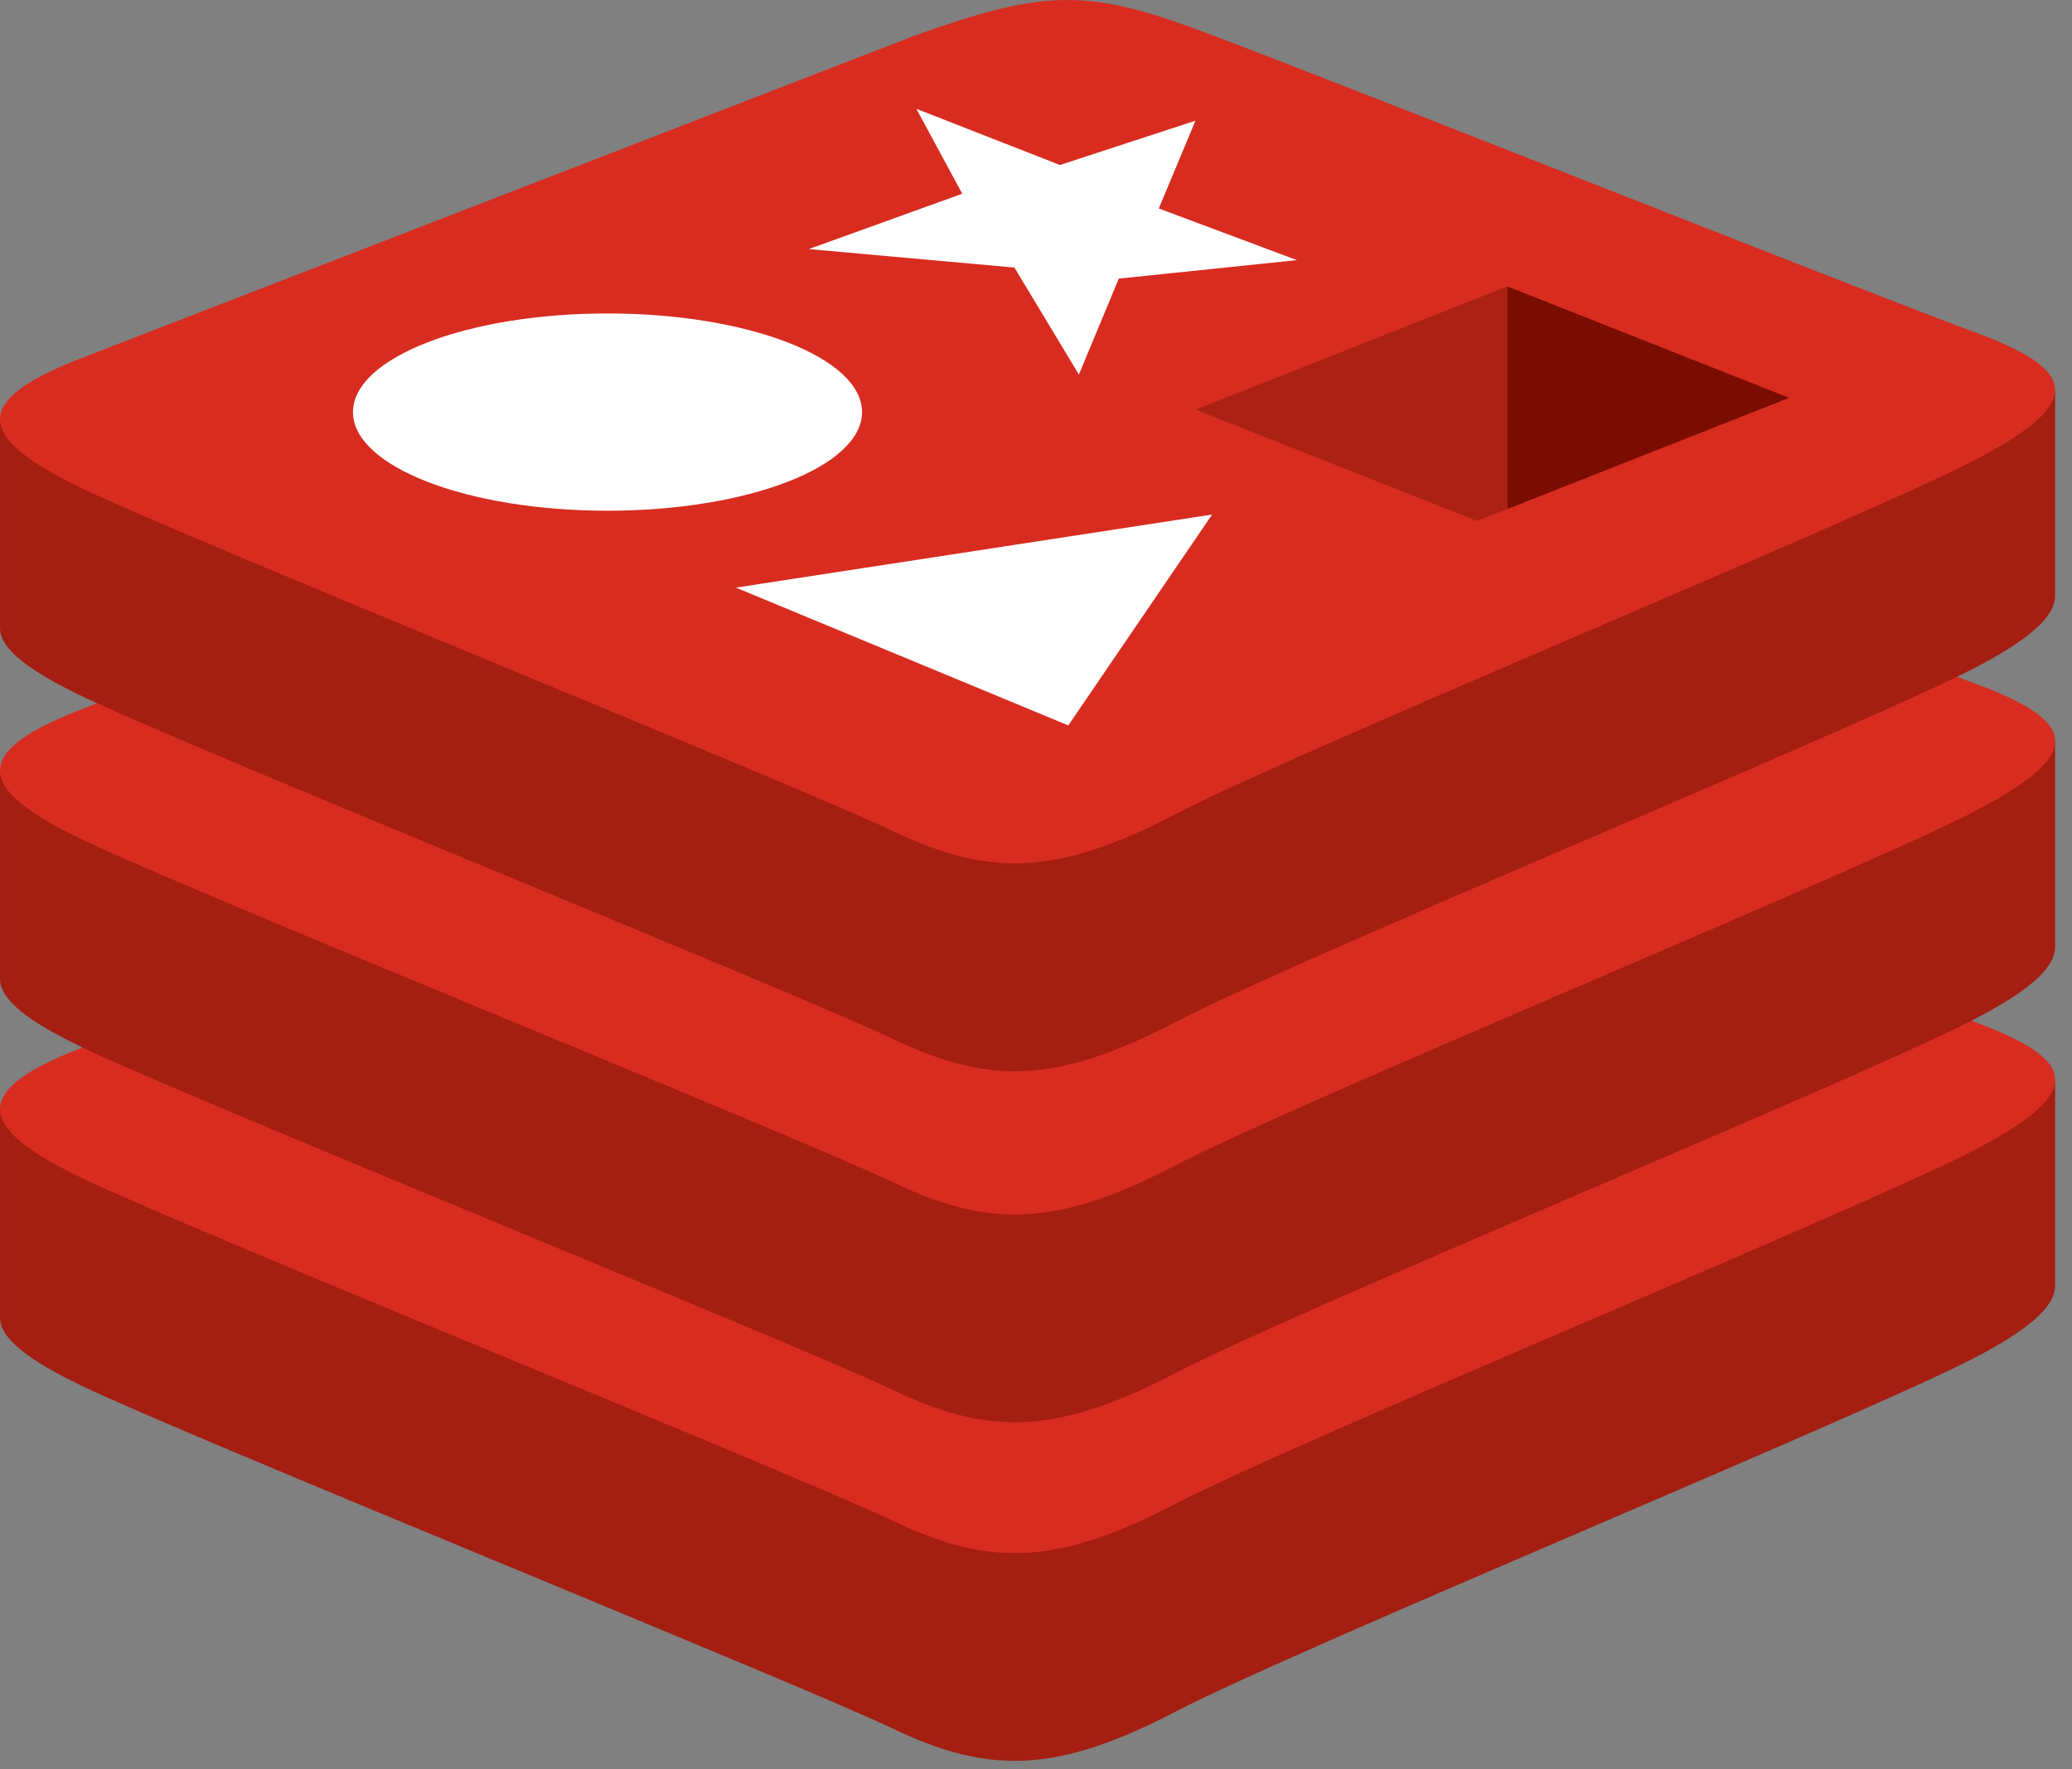
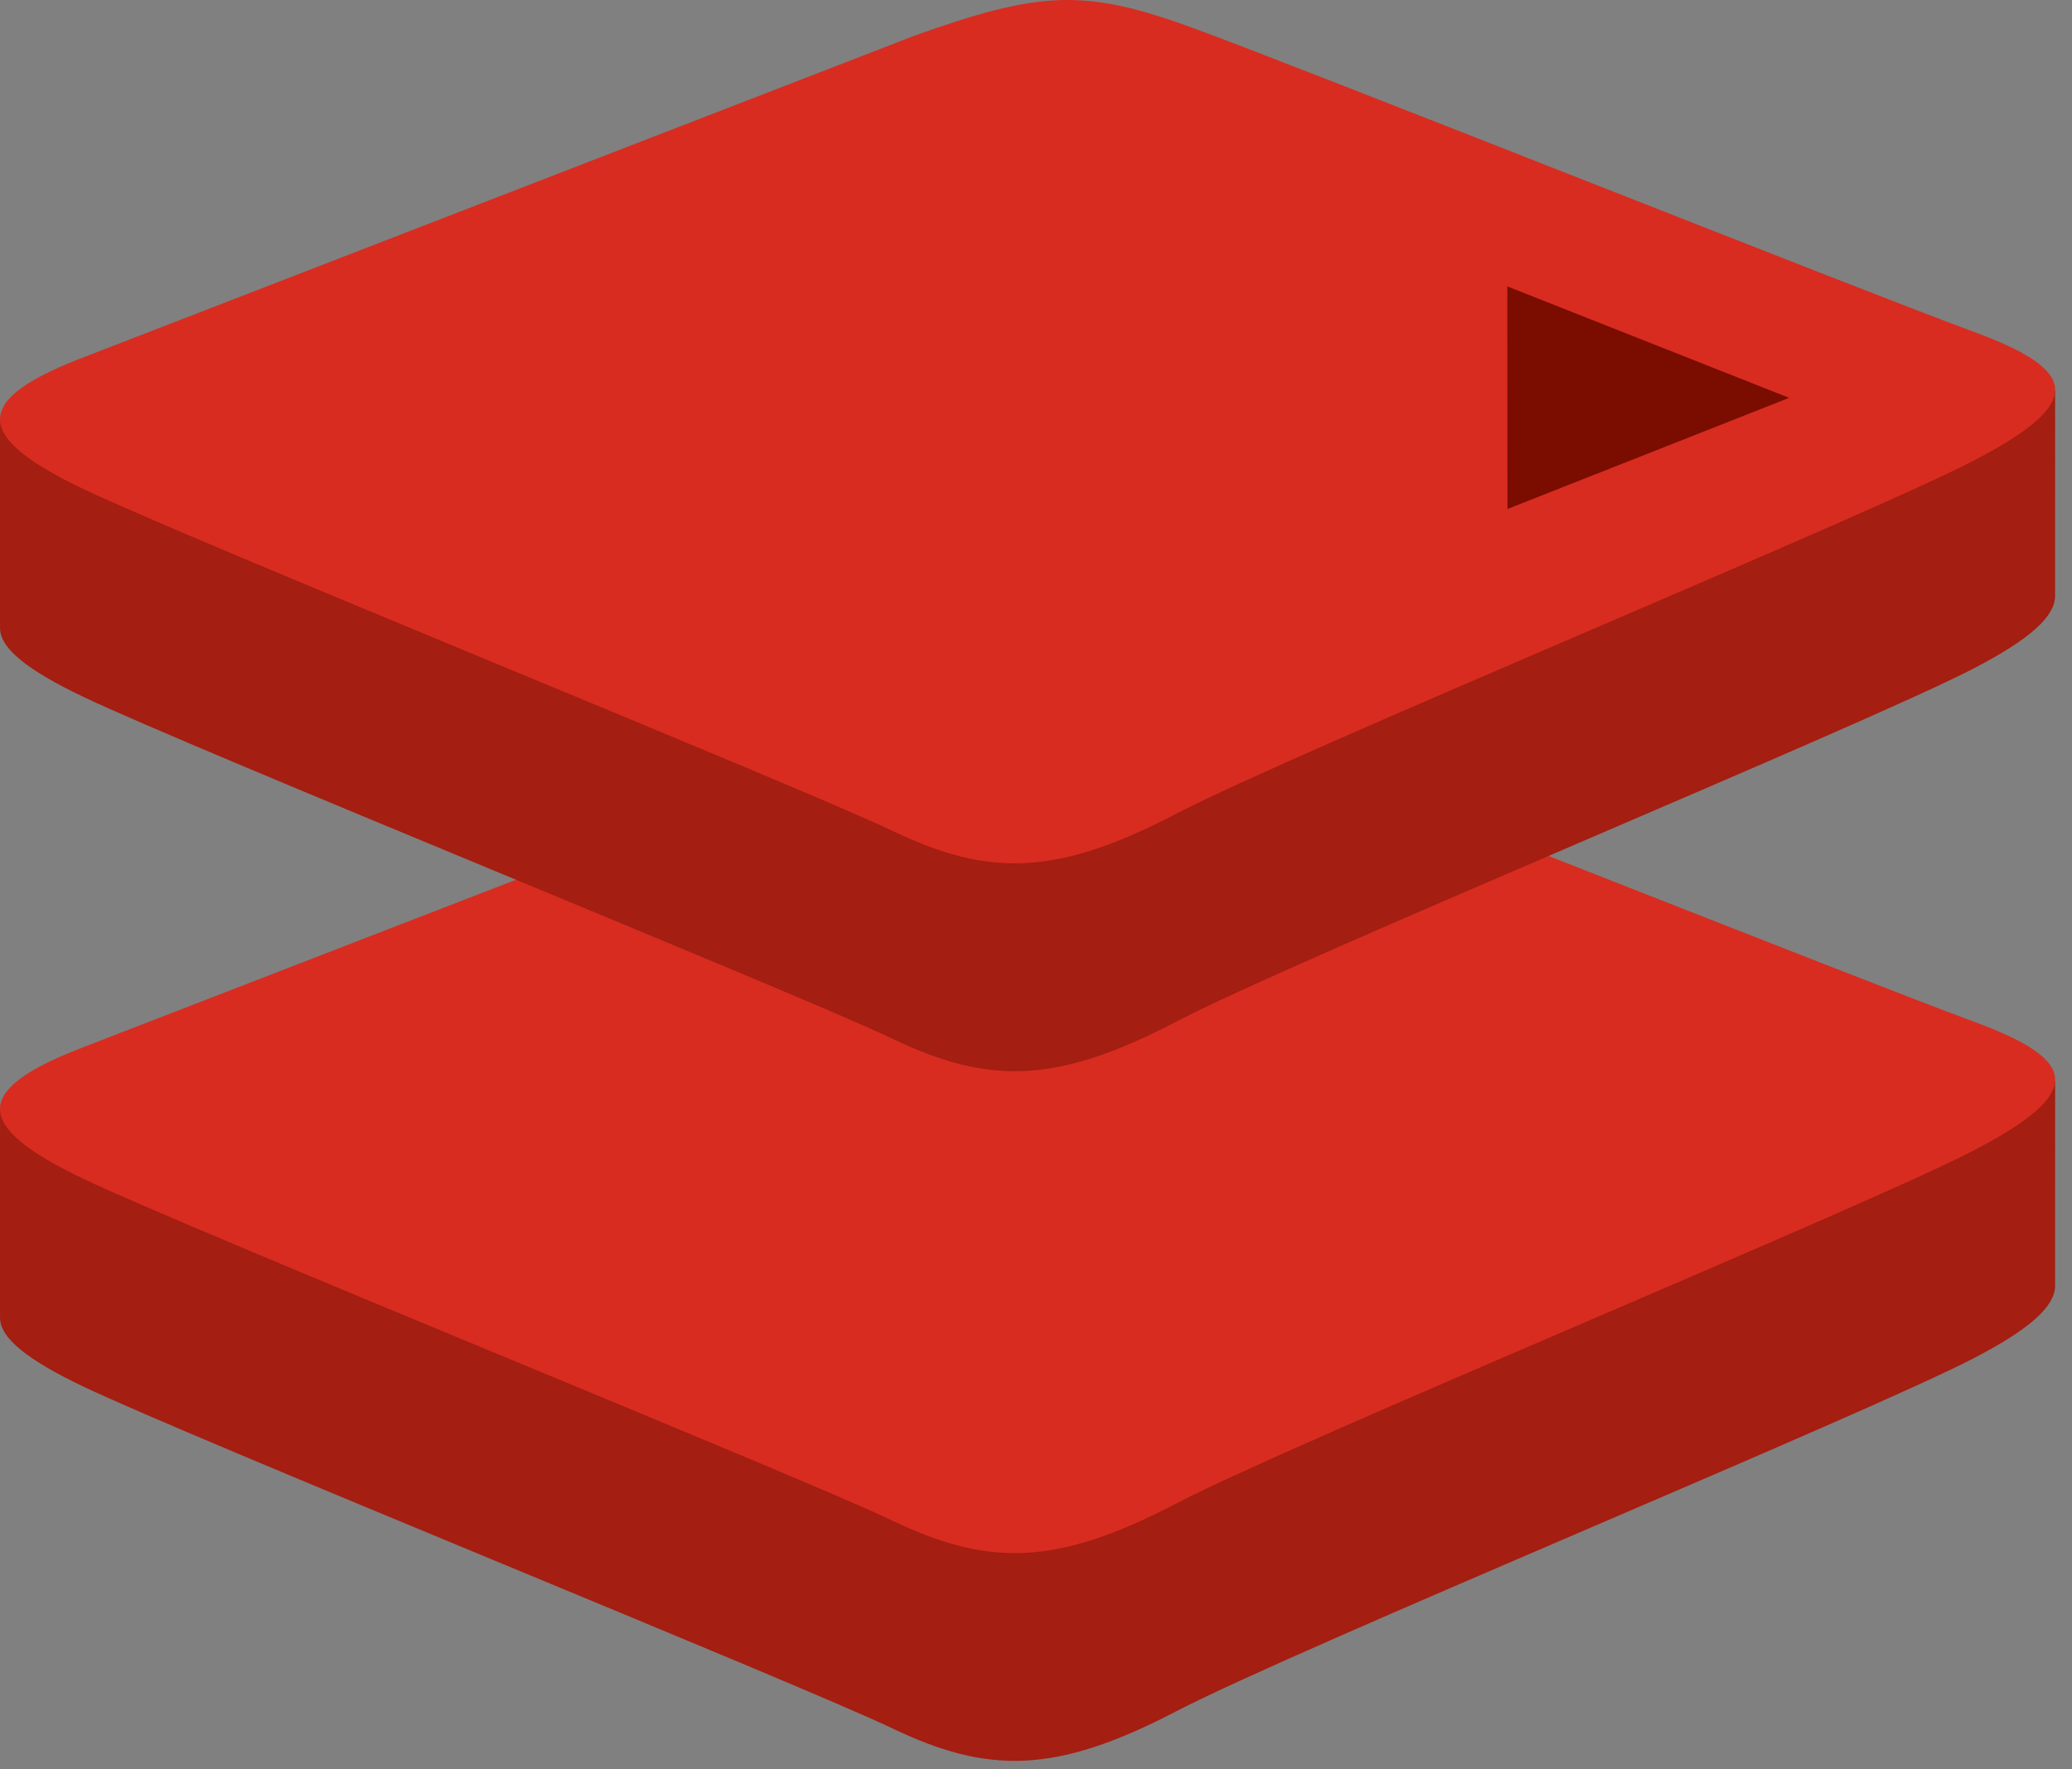
<svg xmlns="http://www.w3.org/2000/svg" width="96" height="82" viewBox="0 0 96 82" fill="none">
  <rect x="0" y="0" width="96" height="82" fill="#808080" stroke="none" />
  <path d="M91.488 62.926C86.407 65.575 60.084 76.398 54.479 79.319C48.875 82.24 45.762 82.213 41.335 80.097C36.908 77.981 8.895 66.666 3.849 64.254C1.327 63.048 0.001 62.032 0.001 61.07V51.445C0.001 51.445 36.469 43.506 42.358 41.394C48.246 39.281 50.288 39.211 55.298 41.041C60.308 42.871 90.267 48.282 95.218 50.095L95.216 59.583C95.216 60.534 94.074 61.578 91.488 62.926Z" fill="#A41E11" />
  <path d="M91.488 53.297C86.407 55.945 60.084 66.769 54.479 69.69C48.875 72.612 45.762 72.584 41.335 70.468C36.908 68.353 8.895 57.036 3.849 54.625C-1.197 52.214 -1.302 50.553 3.655 48.612L42.358 33.627C48.245 31.516 50.288 31.445 55.298 33.275C60.308 35.105 86.475 45.525 91.426 47.339C96.377 49.152 96.569 50.648 91.482 53.297H91.488Z" fill="#D82C20" />
-   <path d="M91.488 47.231C86.407 49.879 60.084 60.702 54.479 63.625C48.875 66.548 45.762 66.518 41.335 64.402C36.908 62.285 8.895 50.97 3.849 48.558C1.327 47.353 0.001 46.336 0.001 45.376V35.75C0.001 35.75 36.469 27.81 42.358 25.698C48.246 23.586 50.288 23.515 55.298 25.345C60.308 27.176 90.267 32.585 95.218 34.399L95.216 43.888C95.216 44.84 94.074 45.883 91.488 47.231V47.231Z" fill="#A41E11" />
-   <path d="M91.488 37.605C86.407 40.254 60.084 51.077 54.479 54C48.875 56.923 45.762 56.893 41.335 54.776C36.908 52.66 8.895 41.344 3.849 38.933C-1.197 36.522 -1.302 34.862 3.655 32.92L42.358 17.936C48.245 15.824 50.288 15.753 55.298 17.584C60.308 19.414 86.475 29.834 91.426 31.648C96.377 33.462 96.569 34.957 91.482 37.606L91.488 37.605Z" fill="#D82C20" />
  <path d="M91.488 30.957C86.407 33.605 60.084 44.429 54.479 47.357C48.875 50.284 45.762 50.25 41.335 48.133C36.908 46.017 8.895 34.701 3.849 32.29C1.327 31.084 0.001 30.068 0.001 29.107V19.481C0.001 19.481 36.469 11.536 42.358 9.425C48.246 7.313 50.288 7.242 55.298 9.072C60.308 10.902 90.267 16.312 95.218 18.126L95.216 27.614C95.216 28.565 94.074 29.609 91.488 30.956V30.957Z" fill="#A41E11" />
  <path d="M91.488 21.328C86.407 23.977 60.084 34.801 54.479 37.723C48.875 40.645 45.762 40.616 41.335 38.5C36.908 36.384 8.895 25.068 3.849 22.657C-1.197 20.245 -1.302 18.584 3.655 16.643L42.358 1.659C48.245 -0.453 50.288 -0.524 55.298 1.306C60.308 3.137 86.475 13.556 91.426 15.37C96.377 17.185 96.569 18.68 91.482 21.328L91.488 21.328Z" fill="#D82C20" />
-   <path d="M51.836 12.912L49.987 17.359L47.001 12.4L37.474 11.543L44.583 8.978L42.456 5.043L49.11 7.647L55.388 5.593L53.689 9.661L60.087 12.055L51.836 12.912ZM34.094 27.233L56.159 23.846L49.496 33.619L34.094 27.233Z" fill="white" />
-   <path d="M28.147 23.67C34.66 23.67 39.94 21.623 39.94 19.099C39.94 16.574 34.66 14.527 28.147 14.527C21.634 14.527 16.354 16.574 16.354 19.099C16.354 21.623 21.634 23.67 28.147 23.67Z" fill="white" />
  <path d="M82.894 18.438L69.844 23.589L69.837 13.273L82.894 18.438Z" fill="#7A0C00" />
-   <path d="M69.838 13.27L69.845 23.585L68.431 24.143L55.389 18.984L69.838 13.27Z" fill="#AD2115" />
</svg>